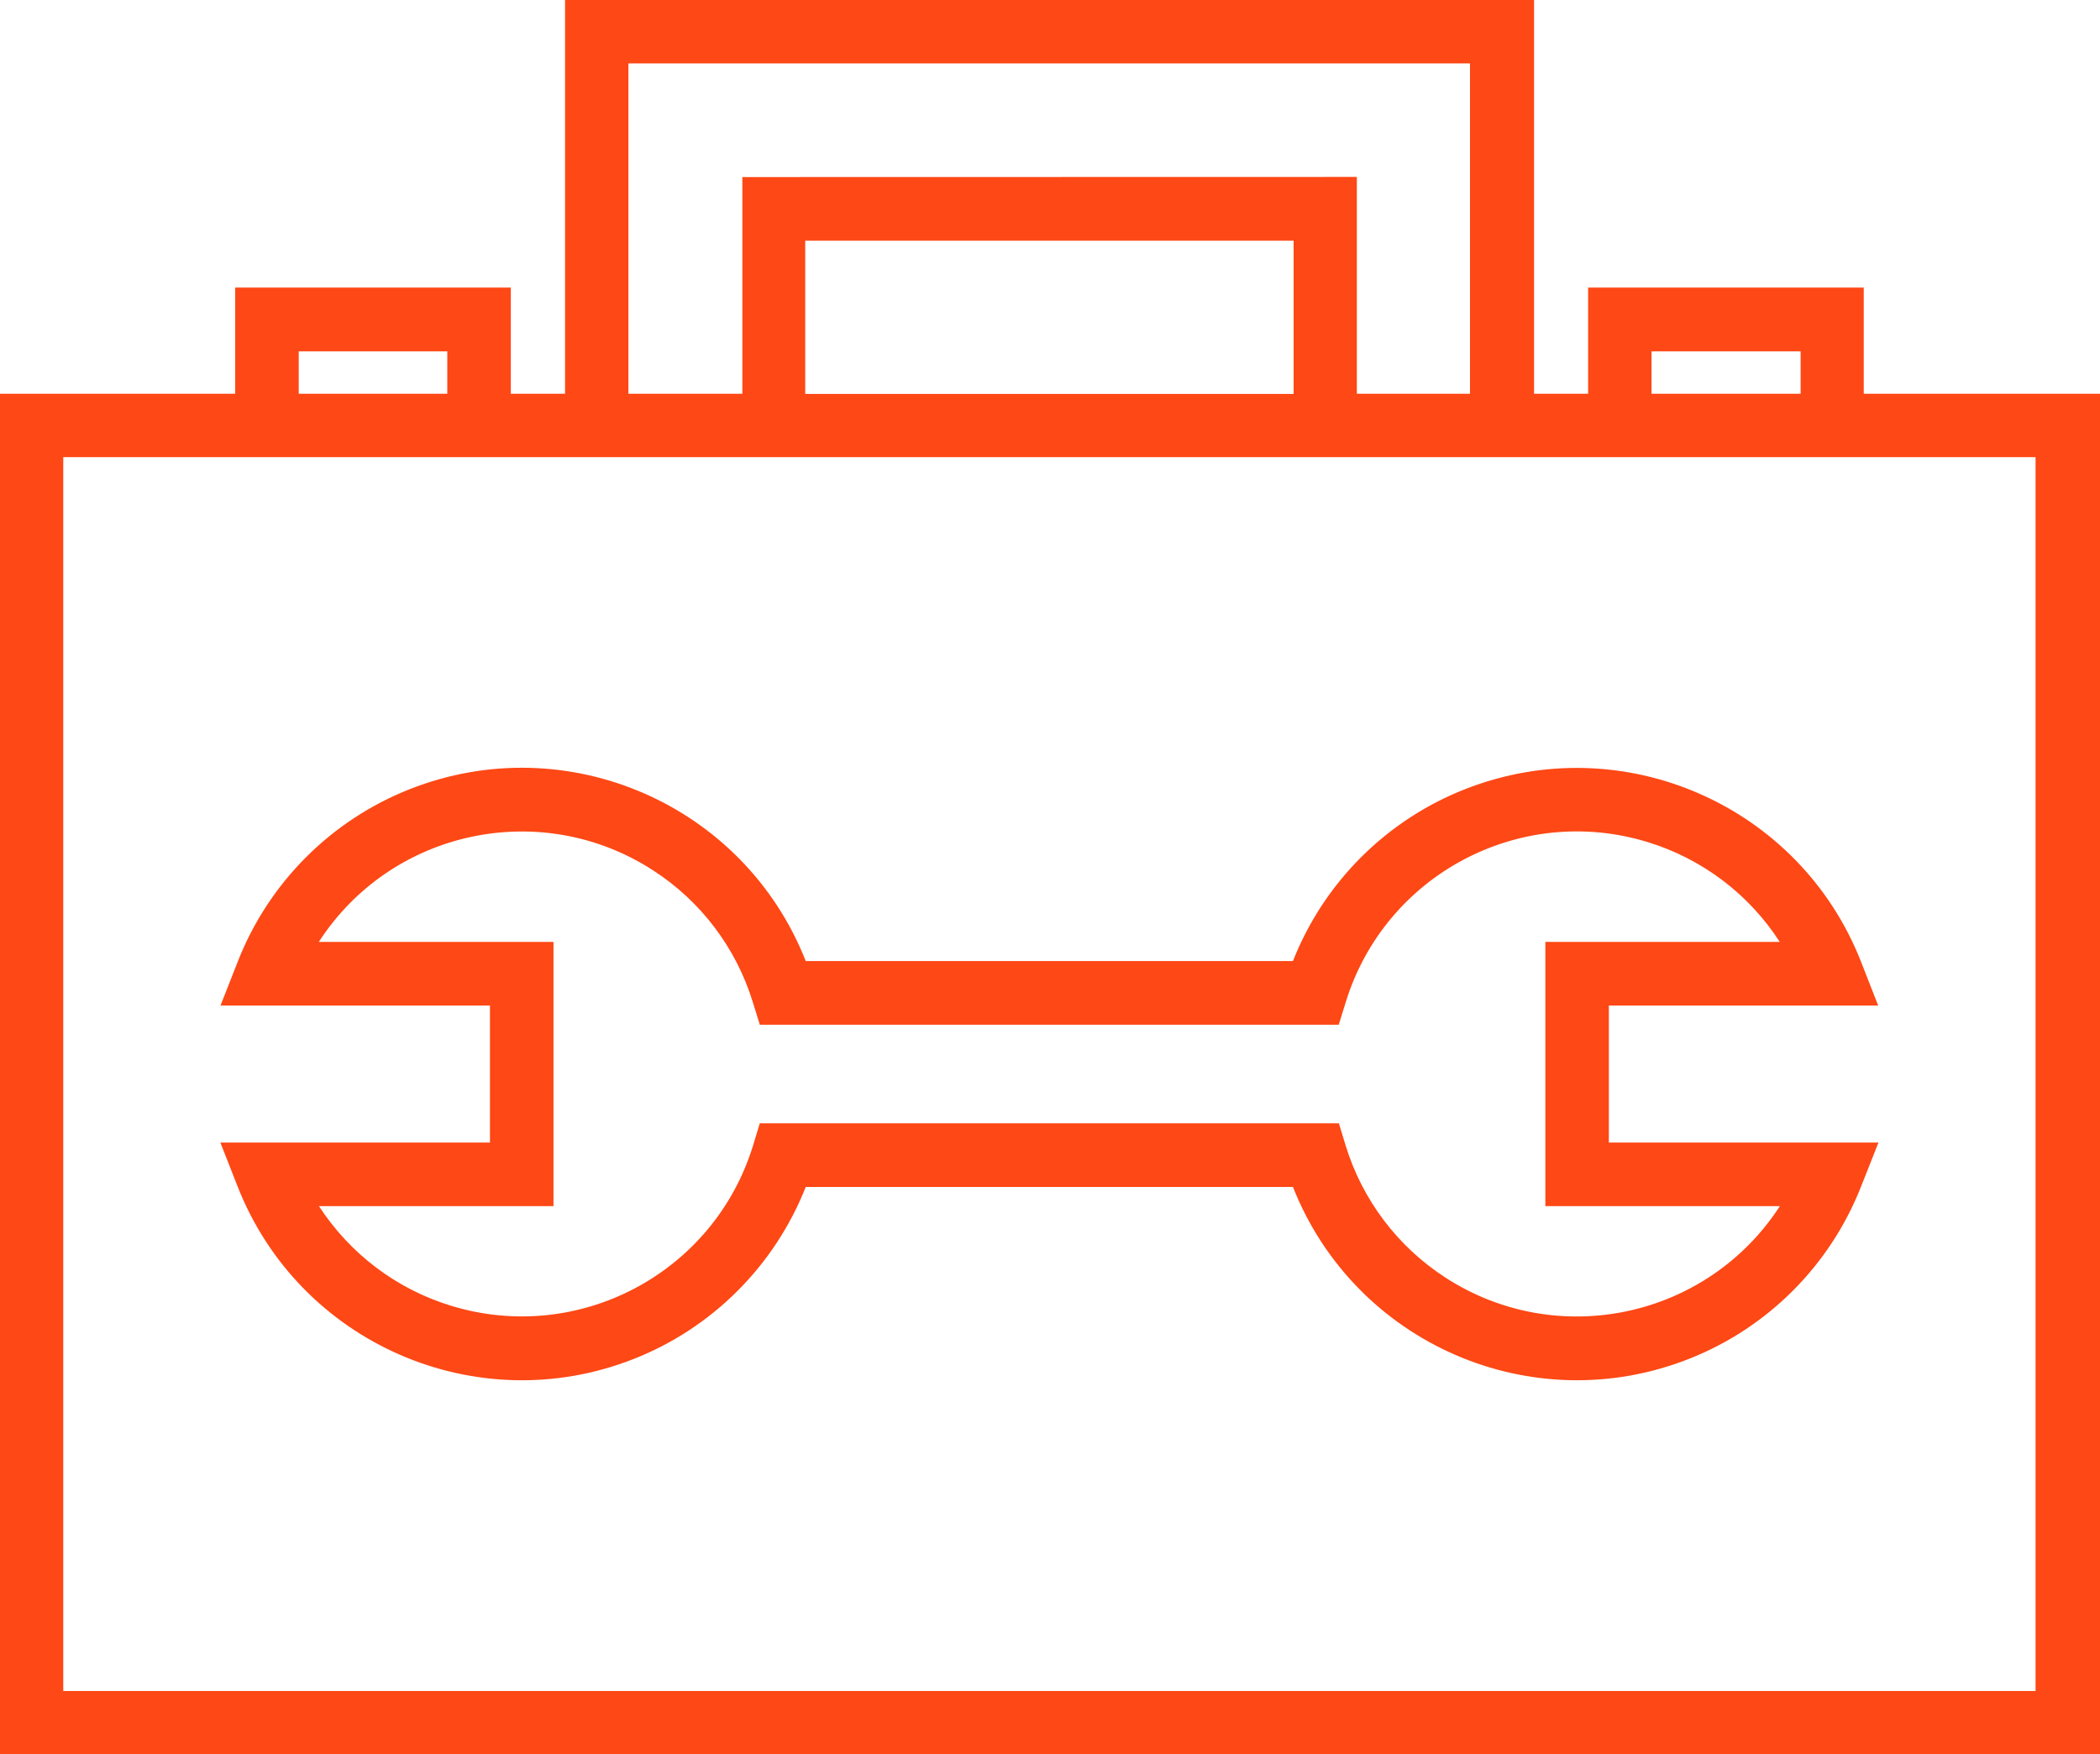
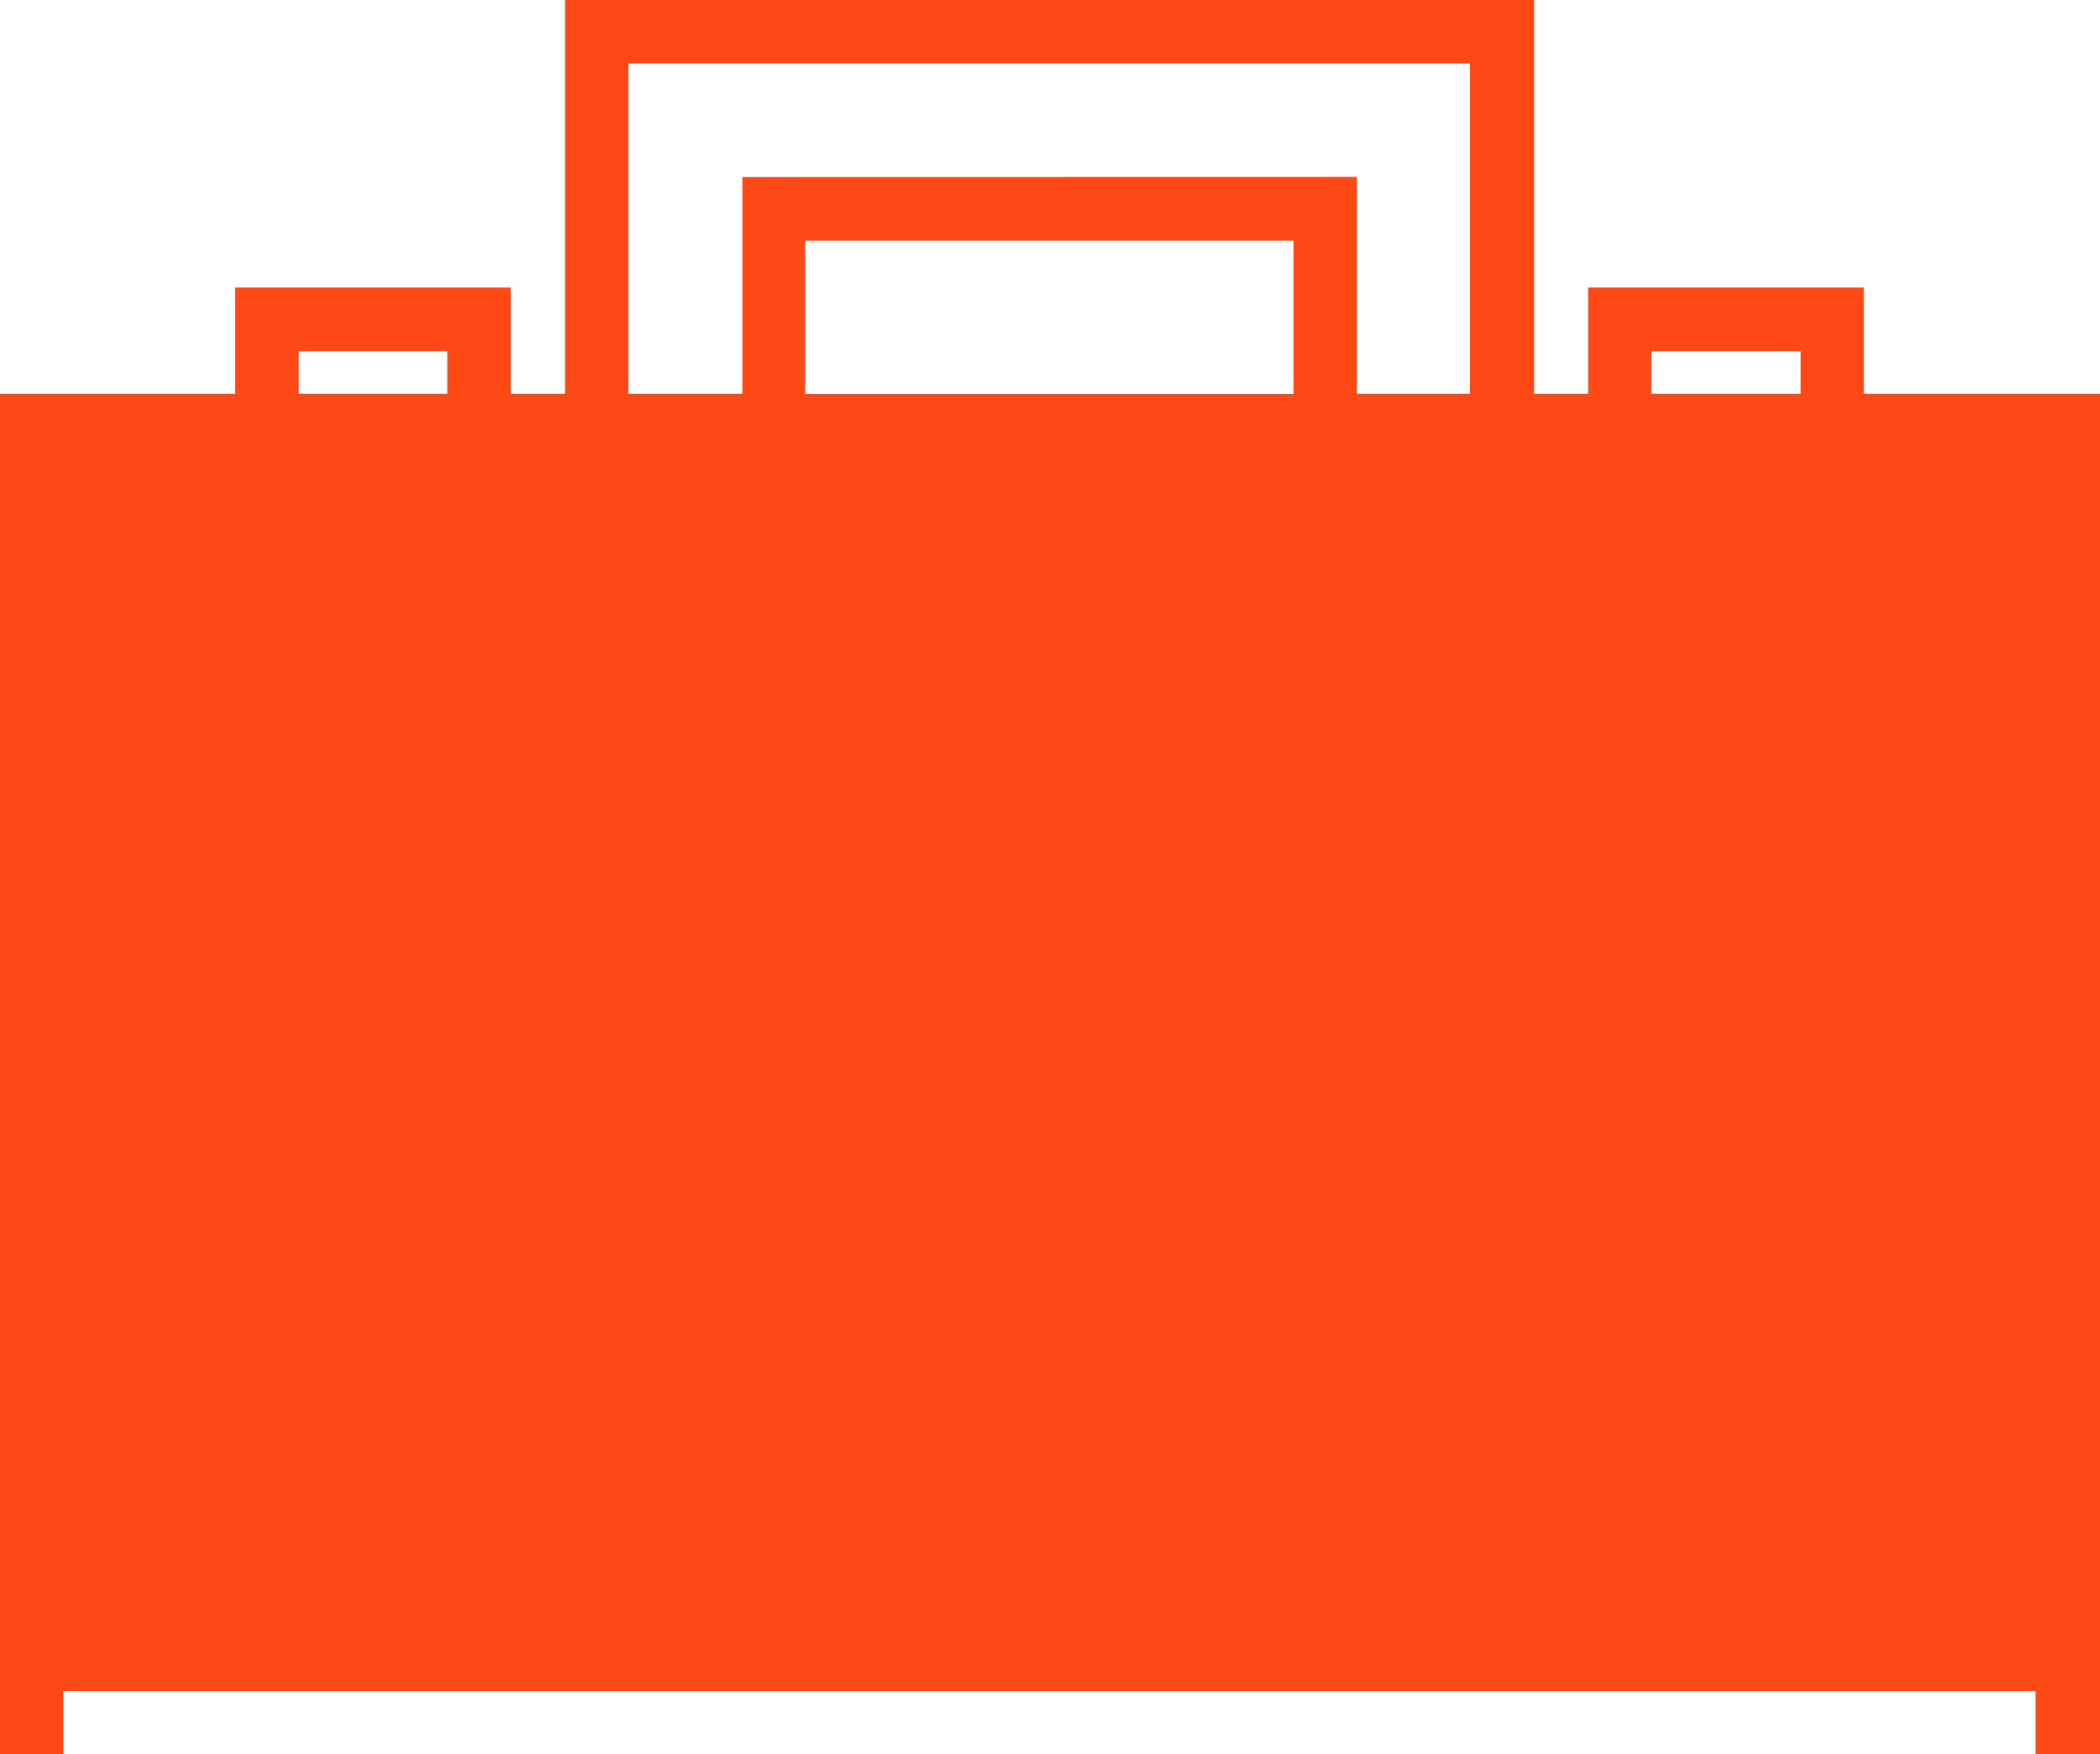
<svg xmlns="http://www.w3.org/2000/svg" xml:space="preserve" viewBox="0 0 160 133.64" y="0px" x="0px" id="Layer_1" version="1.1">
  <title>icn-Tavola disegno 120 copia 13</title>
  <g id="Raggruppa_248">
-     <path d="M122.58,76.61h20.52l-1.3-3.32c-4.68-11.96-18.18-17.86-30.14-13.18   c-6.01,2.35-10.78,7.1-13.15,13.11H61.39c-4.71-11.95-18.21-17.81-30.16-13.1c-6.02,2.37-10.78,7.15-13.13,13.18l-1.3,3.31h20.53   v10.44H16.79l1.3,3.31c4.68,11.96,18.17,17.87,30.13,13.2c6.02-2.35,10.79-7.11,13.17-13.13h37.12   c4.72,11.95,18.23,17.81,30.17,13.1c6.02-2.37,10.77-7.14,13.13-13.17l1.31-3.31h-20.54V76.61z M42.17,91.89V71.76H24.29   c5.53-8.54,16.93-10.98,25.47-5.45c3.64,2.35,6.33,5.91,7.6,10.05l0.53,1.71H102l0.53-1.71c2.99-9.72,13.29-15.19,23.02-12.2   c4.14,1.27,7.7,3.96,10.05,7.6h-17.86v20.13h17.87c-5.54,8.54-16.95,10.98-25.49,5.44c-3.63-2.35-6.32-5.91-7.59-10.04l-0.52-1.71   H57.89l-0.52,1.71c-3,9.73-13.32,15.18-23.04,12.18c-4.13-1.27-7.67-3.95-10.03-7.58H42.17z" fill="#FE4815" id="Tracciato_436" />
-     <path d="M142,30v-8.09h-21V30h-4.12V0H43.05v30h-4.13v-8.09h-21V30H0v103.64h160V30H142z    M34.08,26.77V30H22.76v-3.23H34.08z M98.56,18.34v11.67H61.35V18.34H98.56z M56.56,13.49V30h-8.68V4.83H112V30h-8.62V13.48   L56.56,13.49z M137.19,26.77V30h-11.36v-3.23H137.19z M4.82,128.83v-94h150.27v94H4.82z" fill="#FE4815" id="Tracciato_437" />
+     <path d="M142,30v-8.09h-21V30h-4.12V0H43.05v30h-4.13v-8.09h-21V30H0v103.64h160V30H142z    M34.08,26.77V30H22.76v-3.23H34.08z M98.56,18.34v11.67H61.35V18.34H98.56z M56.56,13.49V30h-8.68V4.83H112V30h-8.62V13.48   L56.56,13.49z M137.19,26.77V30h-11.36v-3.23H137.19z M4.82,128.83h150.27v94H4.82z" fill="#FE4815" id="Tracciato_437" />
  </g>
</svg>